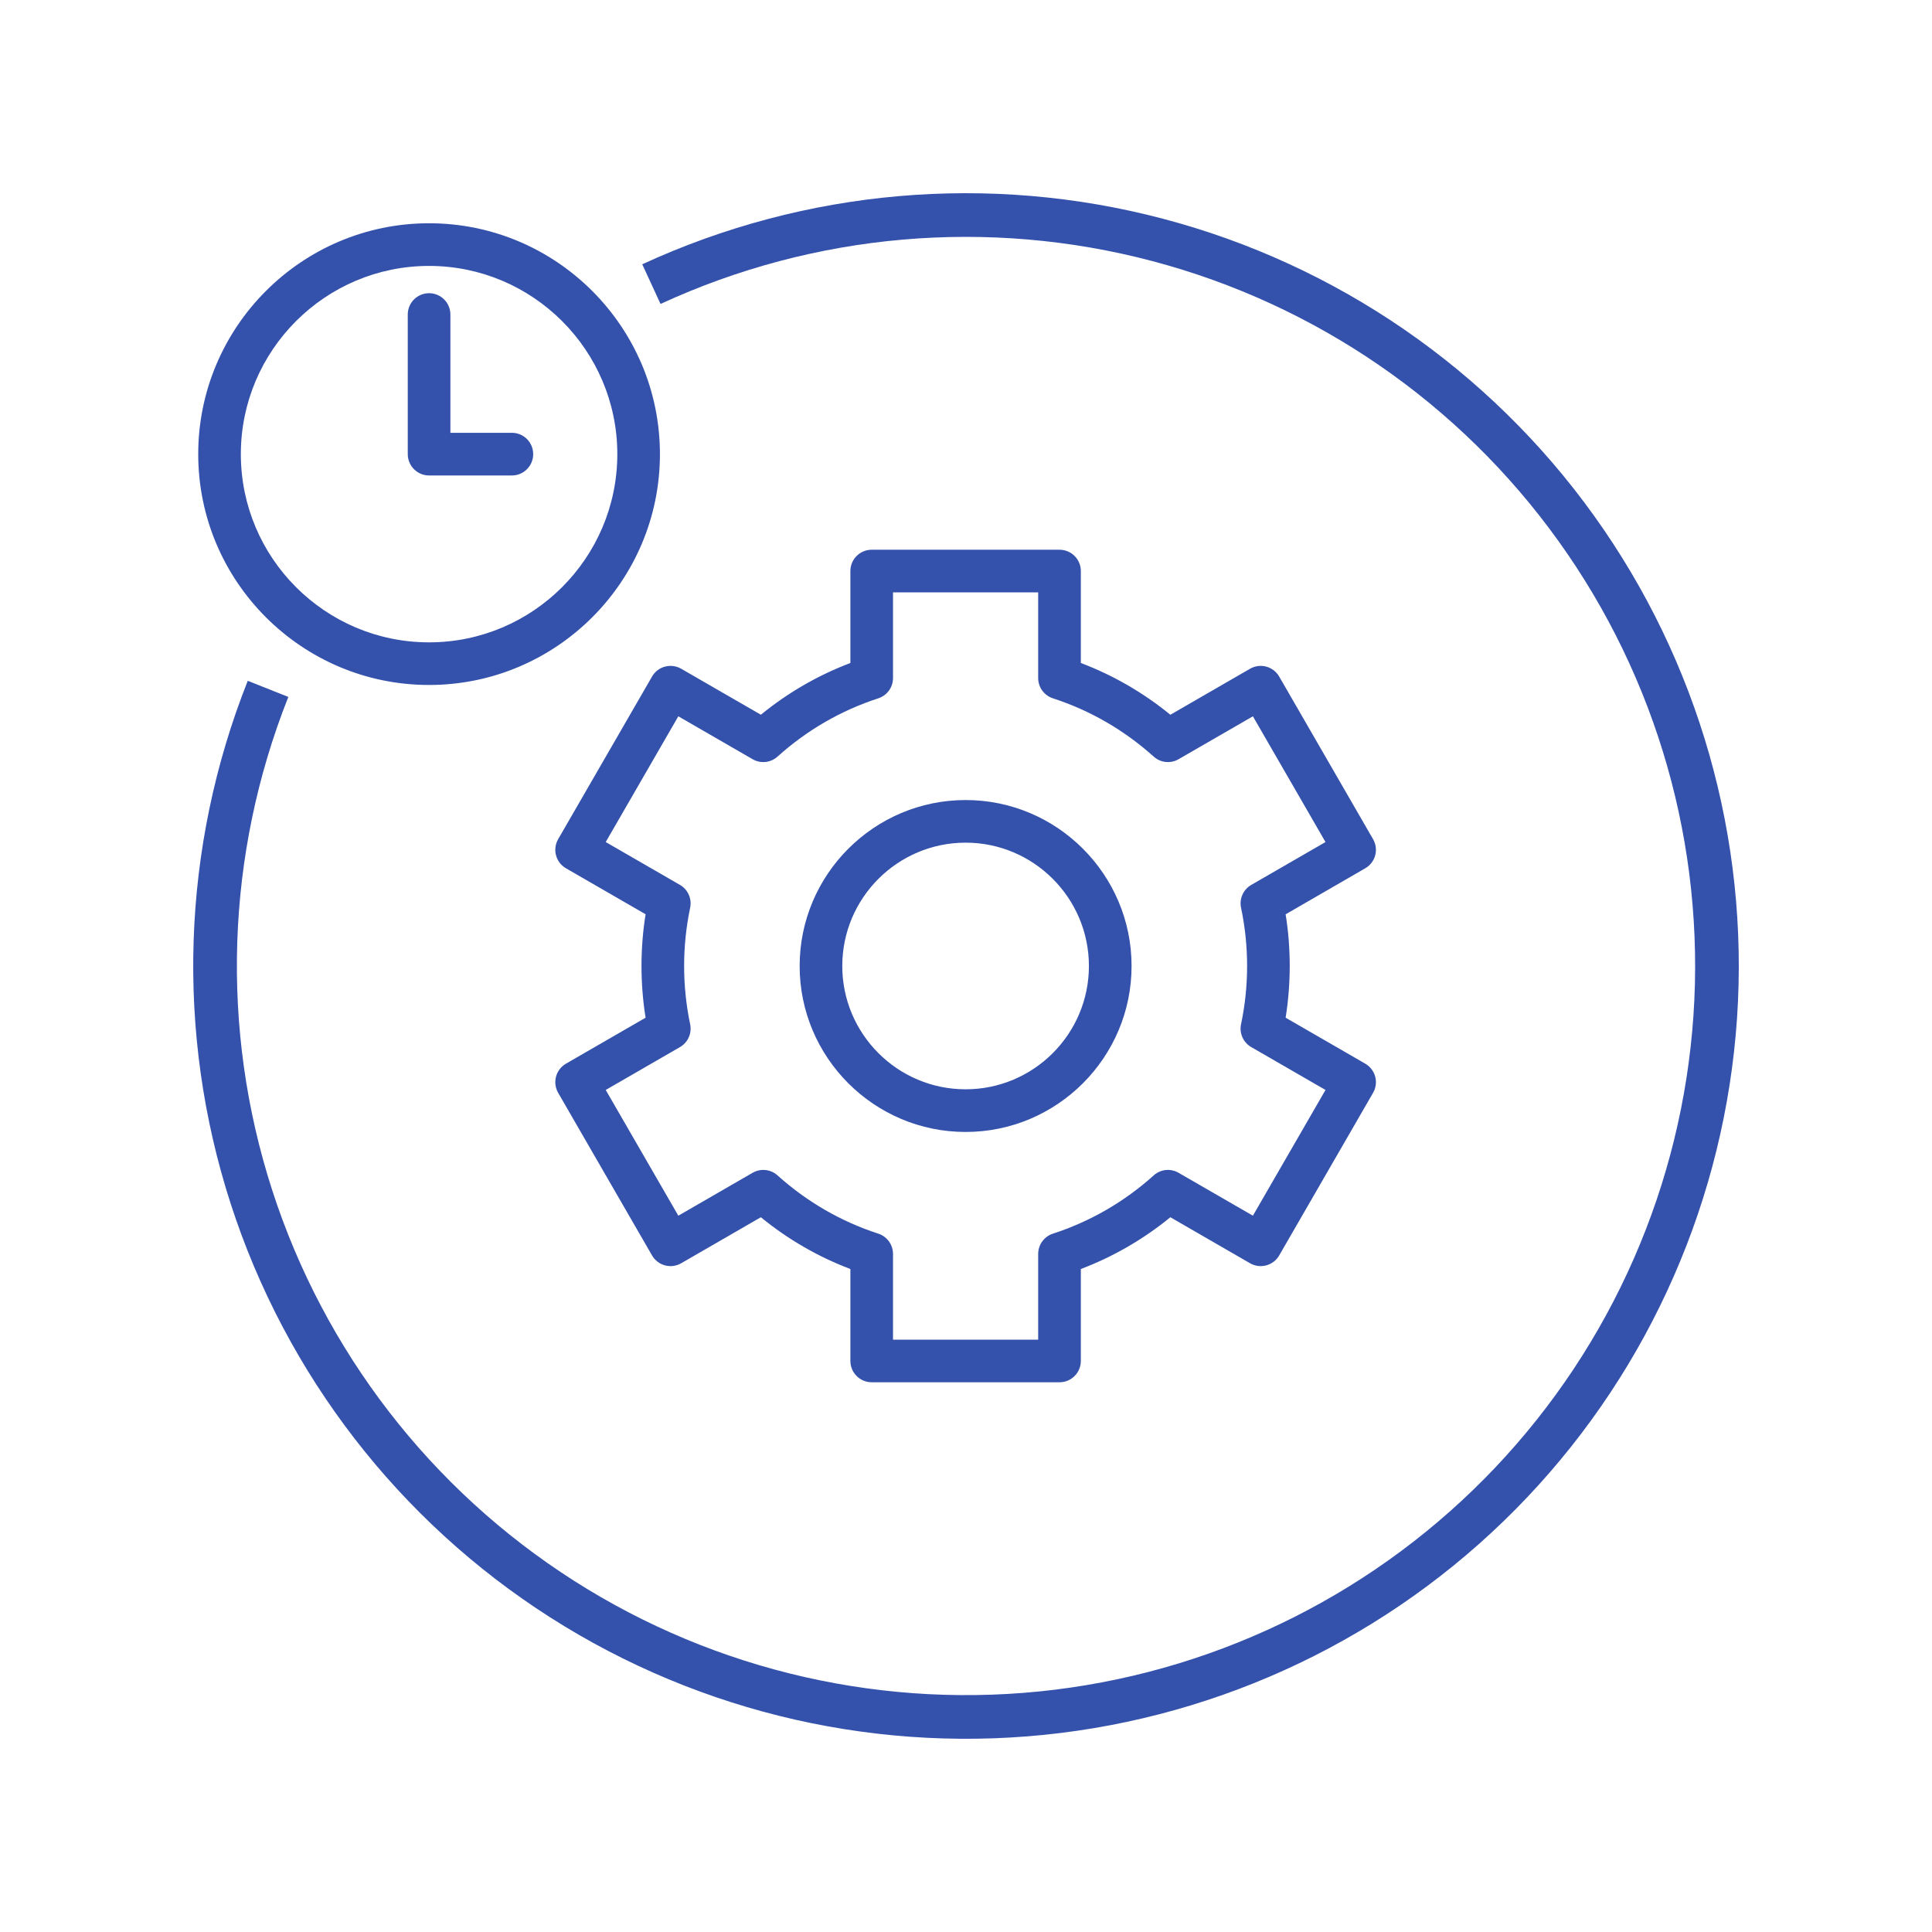
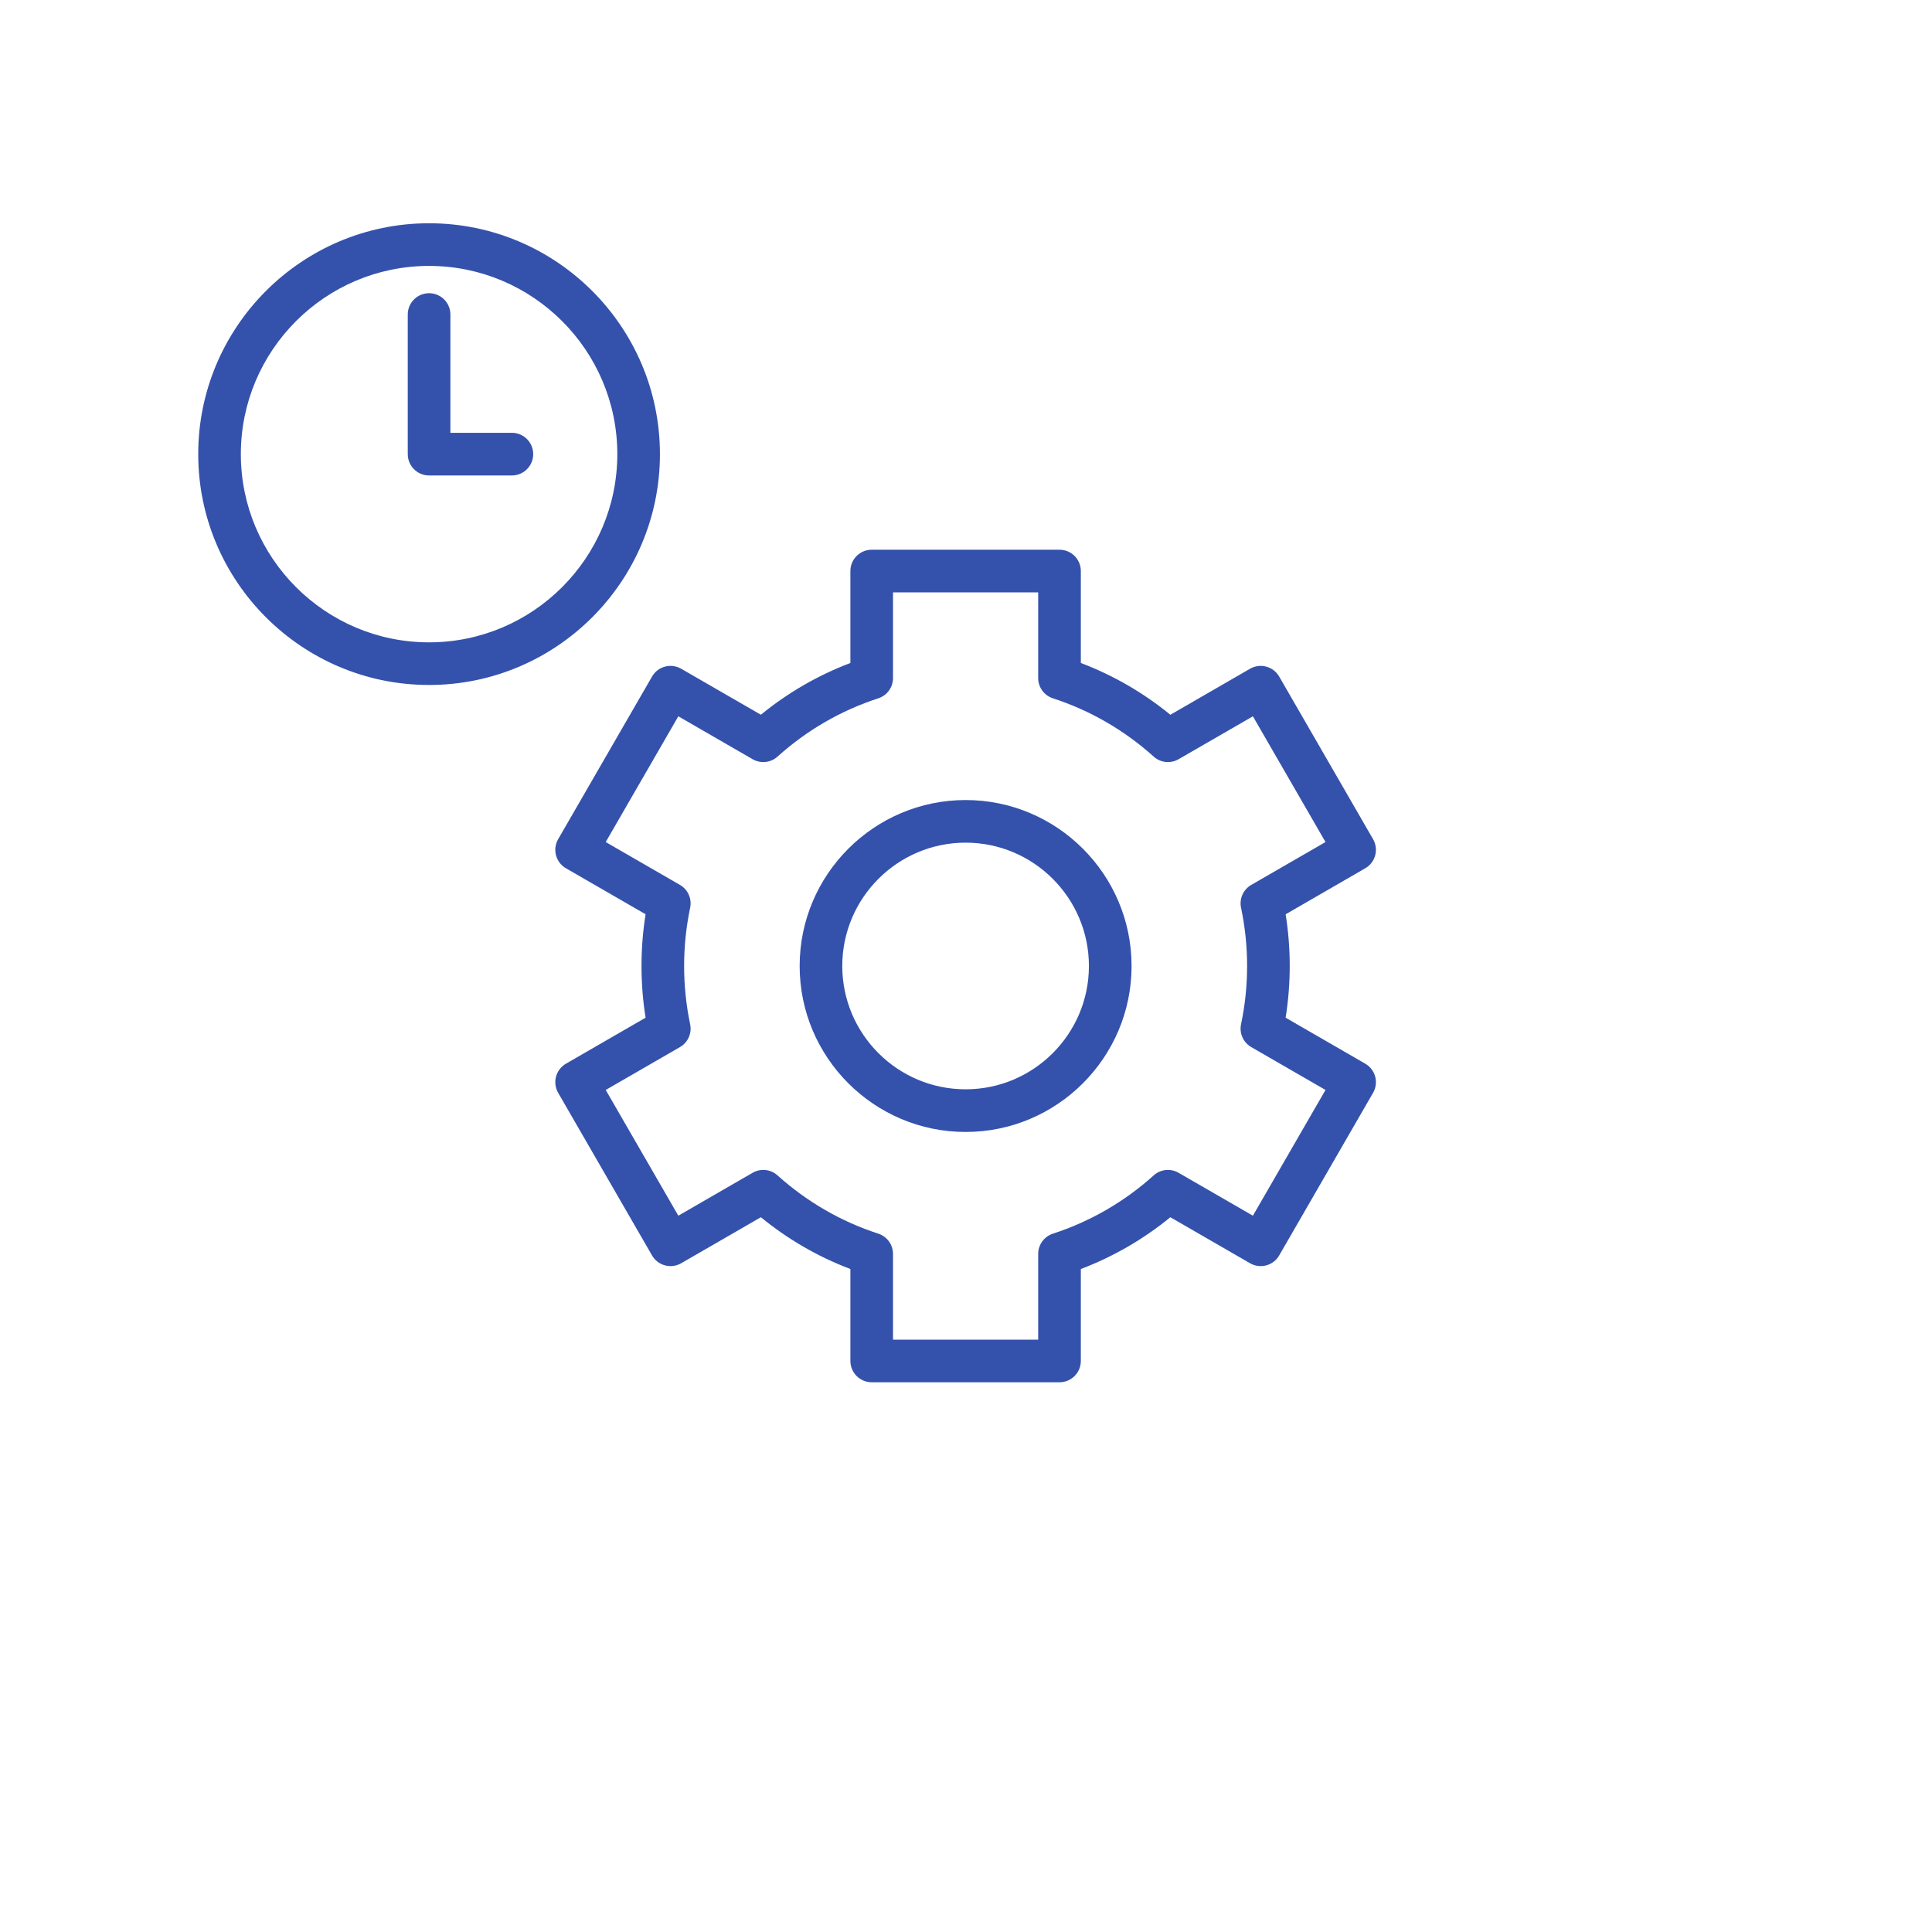
<svg xmlns="http://www.w3.org/2000/svg" width="50" height="50" viewBox="0 0 50 50" fill="none">
  <path d="M24.99 20.705C22.622 20.705 20.695 22.632 20.695 25C20.695 27.368 22.622 29.295 24.99 29.295C27.358 29.295 29.285 27.368 29.285 25C29.285 22.632 27.358 20.705 24.99 20.705ZM24.99 28.191C23.23 28.191 21.798 26.76 21.798 25C21.798 23.24 23.23 21.808 24.99 21.808C26.75 21.808 28.181 23.24 28.181 25C28.181 26.76 26.75 28.191 24.99 28.191ZM35.59 22.136C35.628 21.995 35.608 21.845 35.535 21.718L33.105 17.509C33.032 17.382 32.911 17.29 32.77 17.252C32.629 17.214 32.478 17.234 32.351 17.307L30.289 18.498C29.589 17.926 28.813 17.477 27.972 17.158V14.778C27.972 14.474 27.725 14.227 27.42 14.227H22.56C22.255 14.227 22.008 14.474 22.008 14.778V17.158C21.167 17.477 20.391 17.926 19.691 18.497L17.629 17.307C17.502 17.234 17.351 17.214 17.21 17.252C17.069 17.289 16.948 17.382 16.875 17.509L14.445 21.718C14.372 21.844 14.352 21.995 14.39 22.136C14.428 22.278 14.52 22.398 14.647 22.471L16.708 23.661C16.637 24.103 16.602 24.551 16.602 25C16.602 25.448 16.637 25.897 16.708 26.338L14.647 27.528C14.52 27.602 14.428 27.722 14.39 27.863C14.352 28.005 14.372 28.155 14.445 28.282L16.875 32.491C16.948 32.618 17.069 32.71 17.21 32.748C17.351 32.786 17.502 32.766 17.629 32.693L19.691 31.502C20.391 32.074 21.167 32.523 22.008 32.842V35.221C22.008 35.526 22.255 35.773 22.56 35.773H27.42C27.725 35.773 27.972 35.526 27.972 35.221V32.842C28.812 32.523 29.589 32.074 30.289 31.502L32.351 32.693C32.478 32.766 32.629 32.786 32.77 32.748C32.911 32.71 33.032 32.618 33.105 32.491L35.535 28.282C35.608 28.155 35.628 28.005 35.59 27.863C35.552 27.722 35.46 27.602 35.333 27.528L33.272 26.338C33.342 25.897 33.378 25.448 33.378 25C33.378 24.551 33.343 24.103 33.272 23.662L35.333 22.471C35.46 22.398 35.552 22.278 35.59 22.136ZM32.383 22.901C32.176 23.02 32.069 23.259 32.118 23.492C32.222 23.985 32.275 24.492 32.275 25C32.275 25.508 32.222 26.015 32.118 26.508C32.069 26.741 32.176 26.98 32.383 27.099L34.304 28.208L32.425 31.462L30.502 30.352C30.295 30.232 30.035 30.259 29.858 30.419C29.095 31.104 28.218 31.612 27.249 31.927C27.022 32.001 26.868 32.213 26.868 32.452V34.67H23.111V32.452C23.111 32.213 22.958 32.001 22.731 31.927C21.762 31.612 20.885 31.104 20.122 30.419C19.945 30.259 19.684 30.232 19.477 30.352L17.555 31.462L15.676 28.208L17.597 27.099C17.804 26.98 17.91 26.741 17.861 26.508C17.758 26.015 17.705 25.507 17.705 25C17.705 24.492 17.758 23.985 17.861 23.492C17.91 23.259 17.804 23.02 17.597 22.901L15.676 21.792L17.555 18.538L19.477 19.648C19.684 19.768 19.945 19.741 20.122 19.581C20.885 18.895 21.762 18.388 22.731 18.072C22.958 17.998 23.111 17.787 23.111 17.548V15.33H26.868V17.548C26.868 17.787 27.022 17.998 27.249 18.072C28.218 18.388 29.095 18.896 29.858 19.581C30.035 19.741 30.296 19.768 30.502 19.648L32.425 18.538L34.304 21.792L32.383 22.901ZM11.104 17.727C14.399 17.727 17.079 15.047 17.079 11.753C17.079 8.459 14.399 5.778 11.104 5.778C7.81 5.778 5.13 8.459 5.13 11.753C5.13 15.047 7.81 17.727 11.104 17.727ZM11.104 6.882C13.79 6.882 15.976 9.067 15.976 11.753C15.976 14.439 13.79 16.624 11.104 16.624C8.418 16.624 6.233 14.439 6.233 11.753C6.233 9.067 8.418 6.882 11.104 6.882ZM10.553 11.753V8.139C10.553 7.835 10.8 7.588 11.104 7.588C11.409 7.588 11.656 7.835 11.656 8.139V11.201H13.248C13.552 11.201 13.799 11.448 13.799 11.753C13.799 12.058 13.552 12.305 13.248 12.305H11.104C10.8 12.305 10.553 12.058 10.553 11.753Z" fill="#3452AC" />
-   <path d="M16.858 7.353C20.96 5.46 25.593 5.056 29.96 6.209C34.328 7.362 38.157 10 40.79 13.67C43.424 17.34 44.697 21.812 44.39 26.319C44.083 30.826 42.217 35.085 39.111 38.364C36.004 41.644 31.853 43.739 27.37 44.29C22.886 44.84 18.351 43.812 14.544 41.382C10.736 38.952 7.894 35.271 6.506 30.973C5.118 26.674 5.27 22.027 6.937 17.828" stroke="#3452AC" stroke-width="1.13" />
</svg>